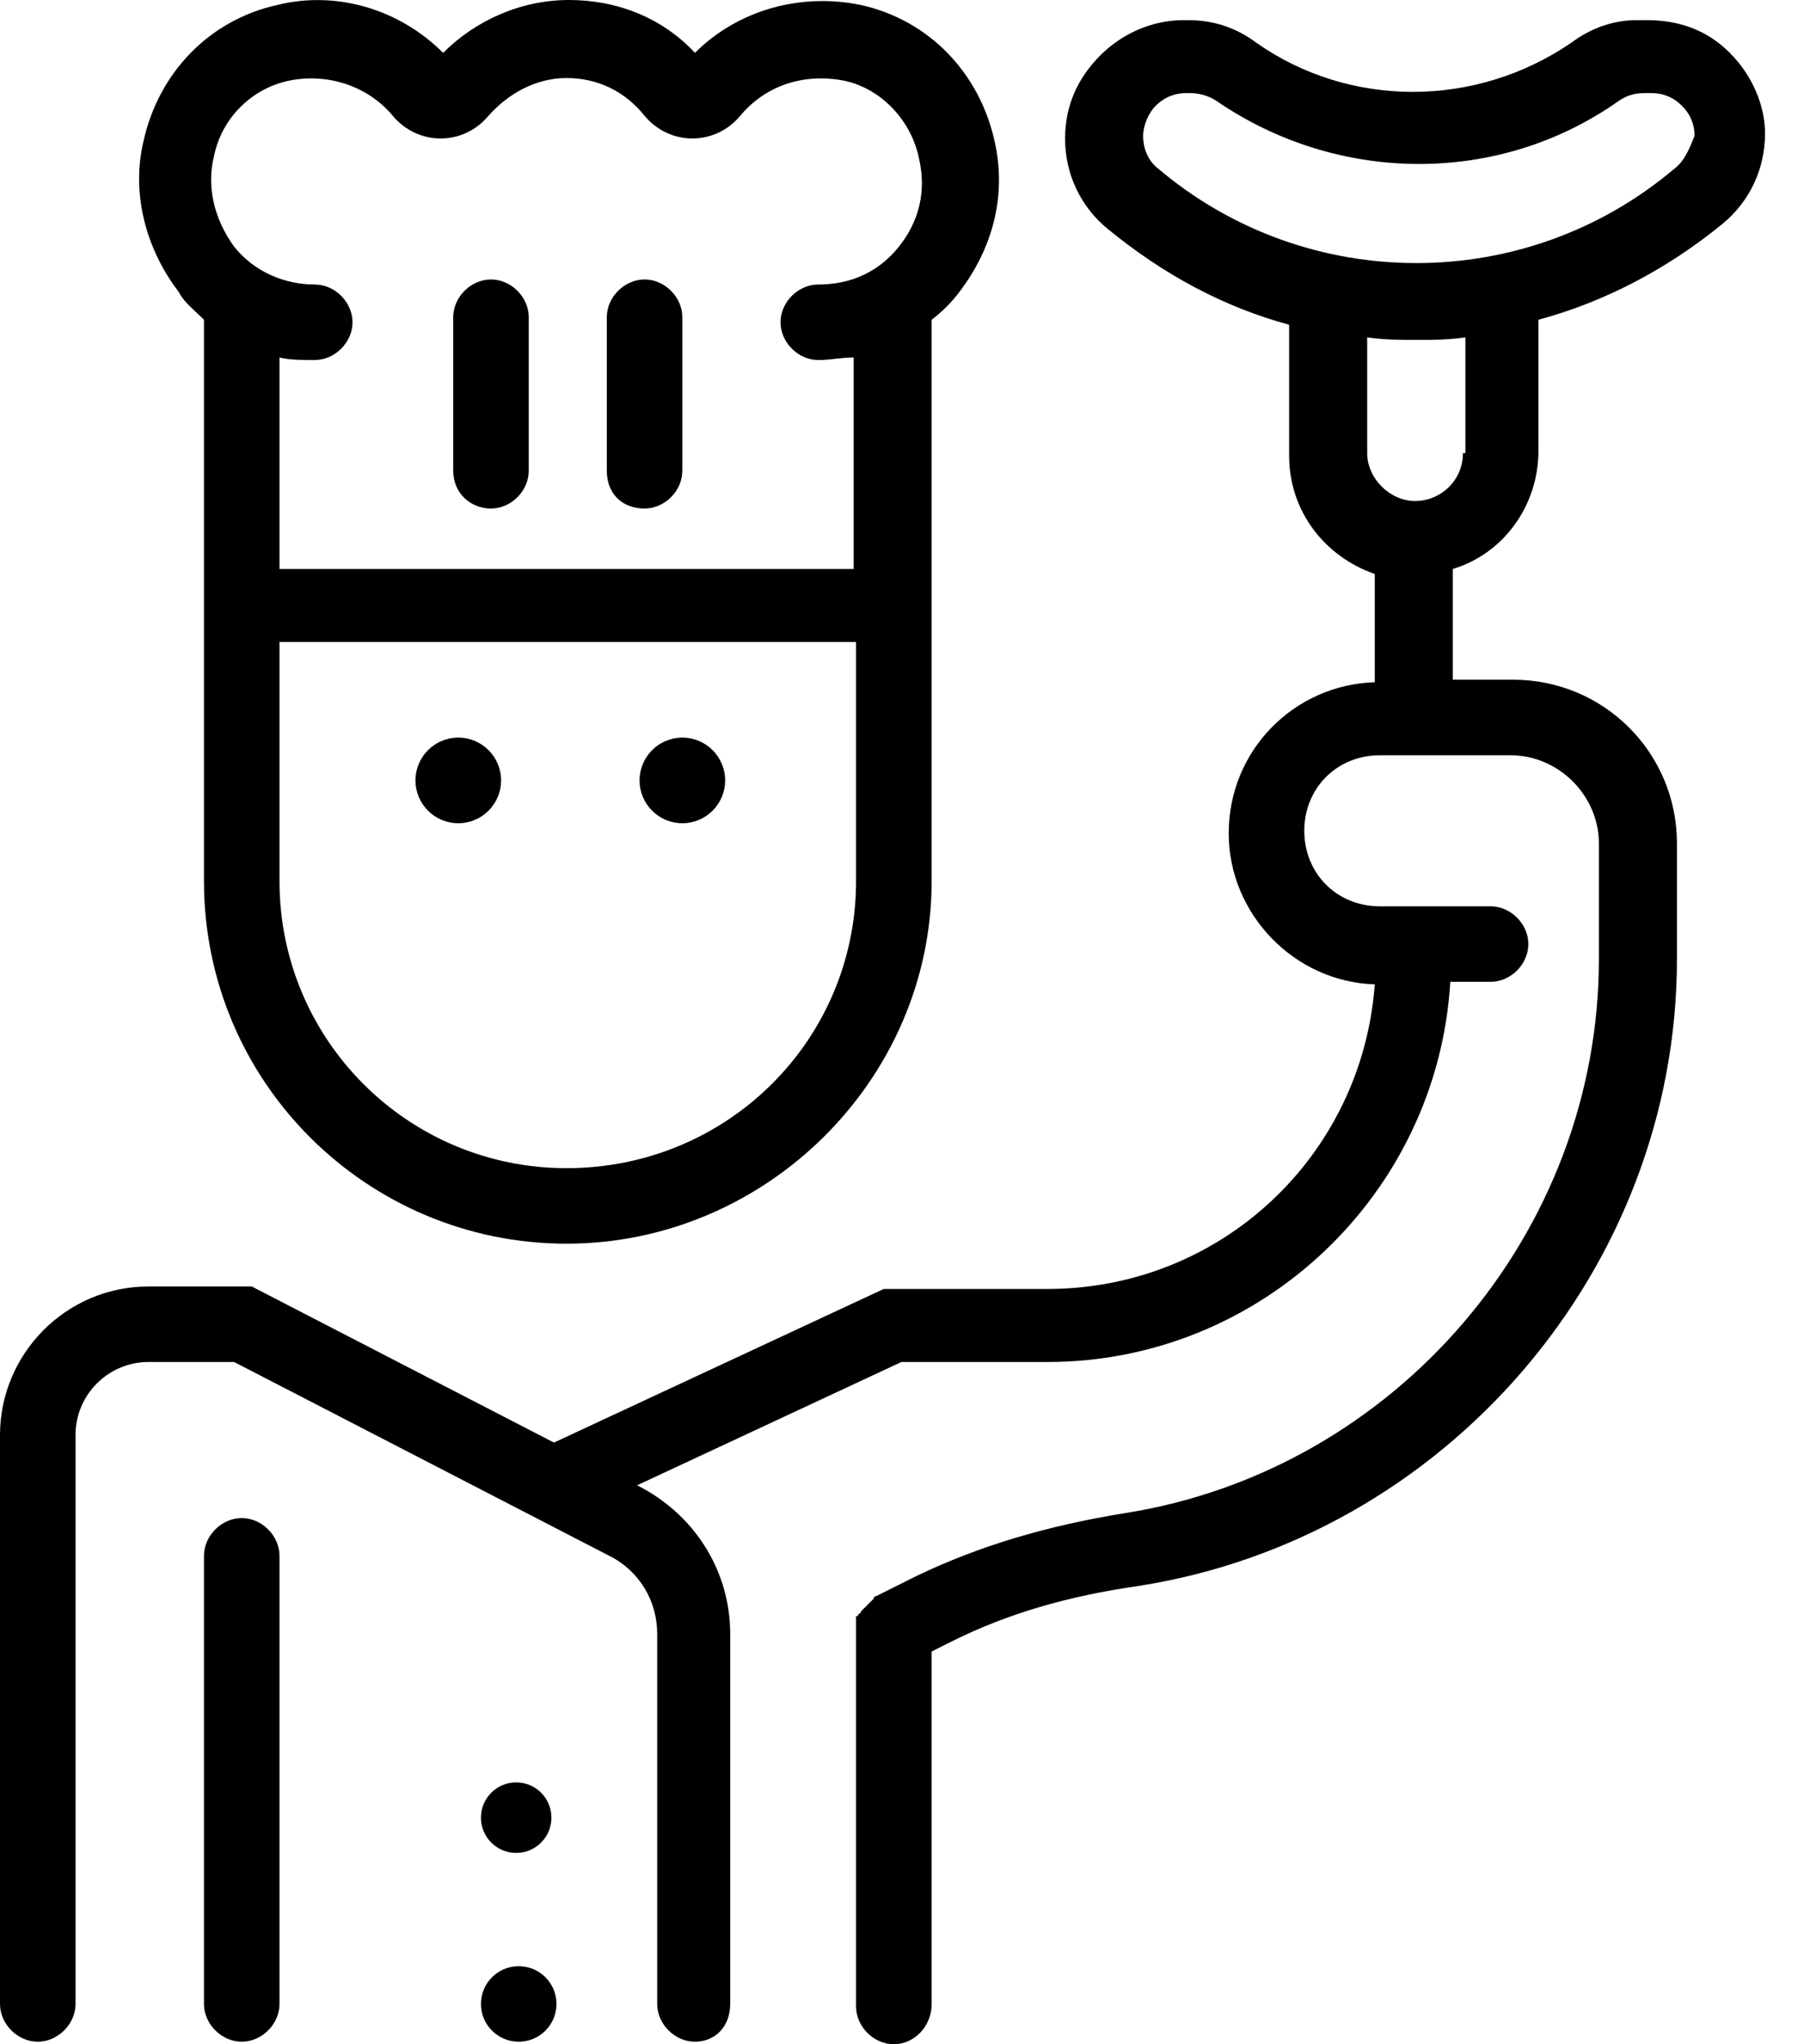
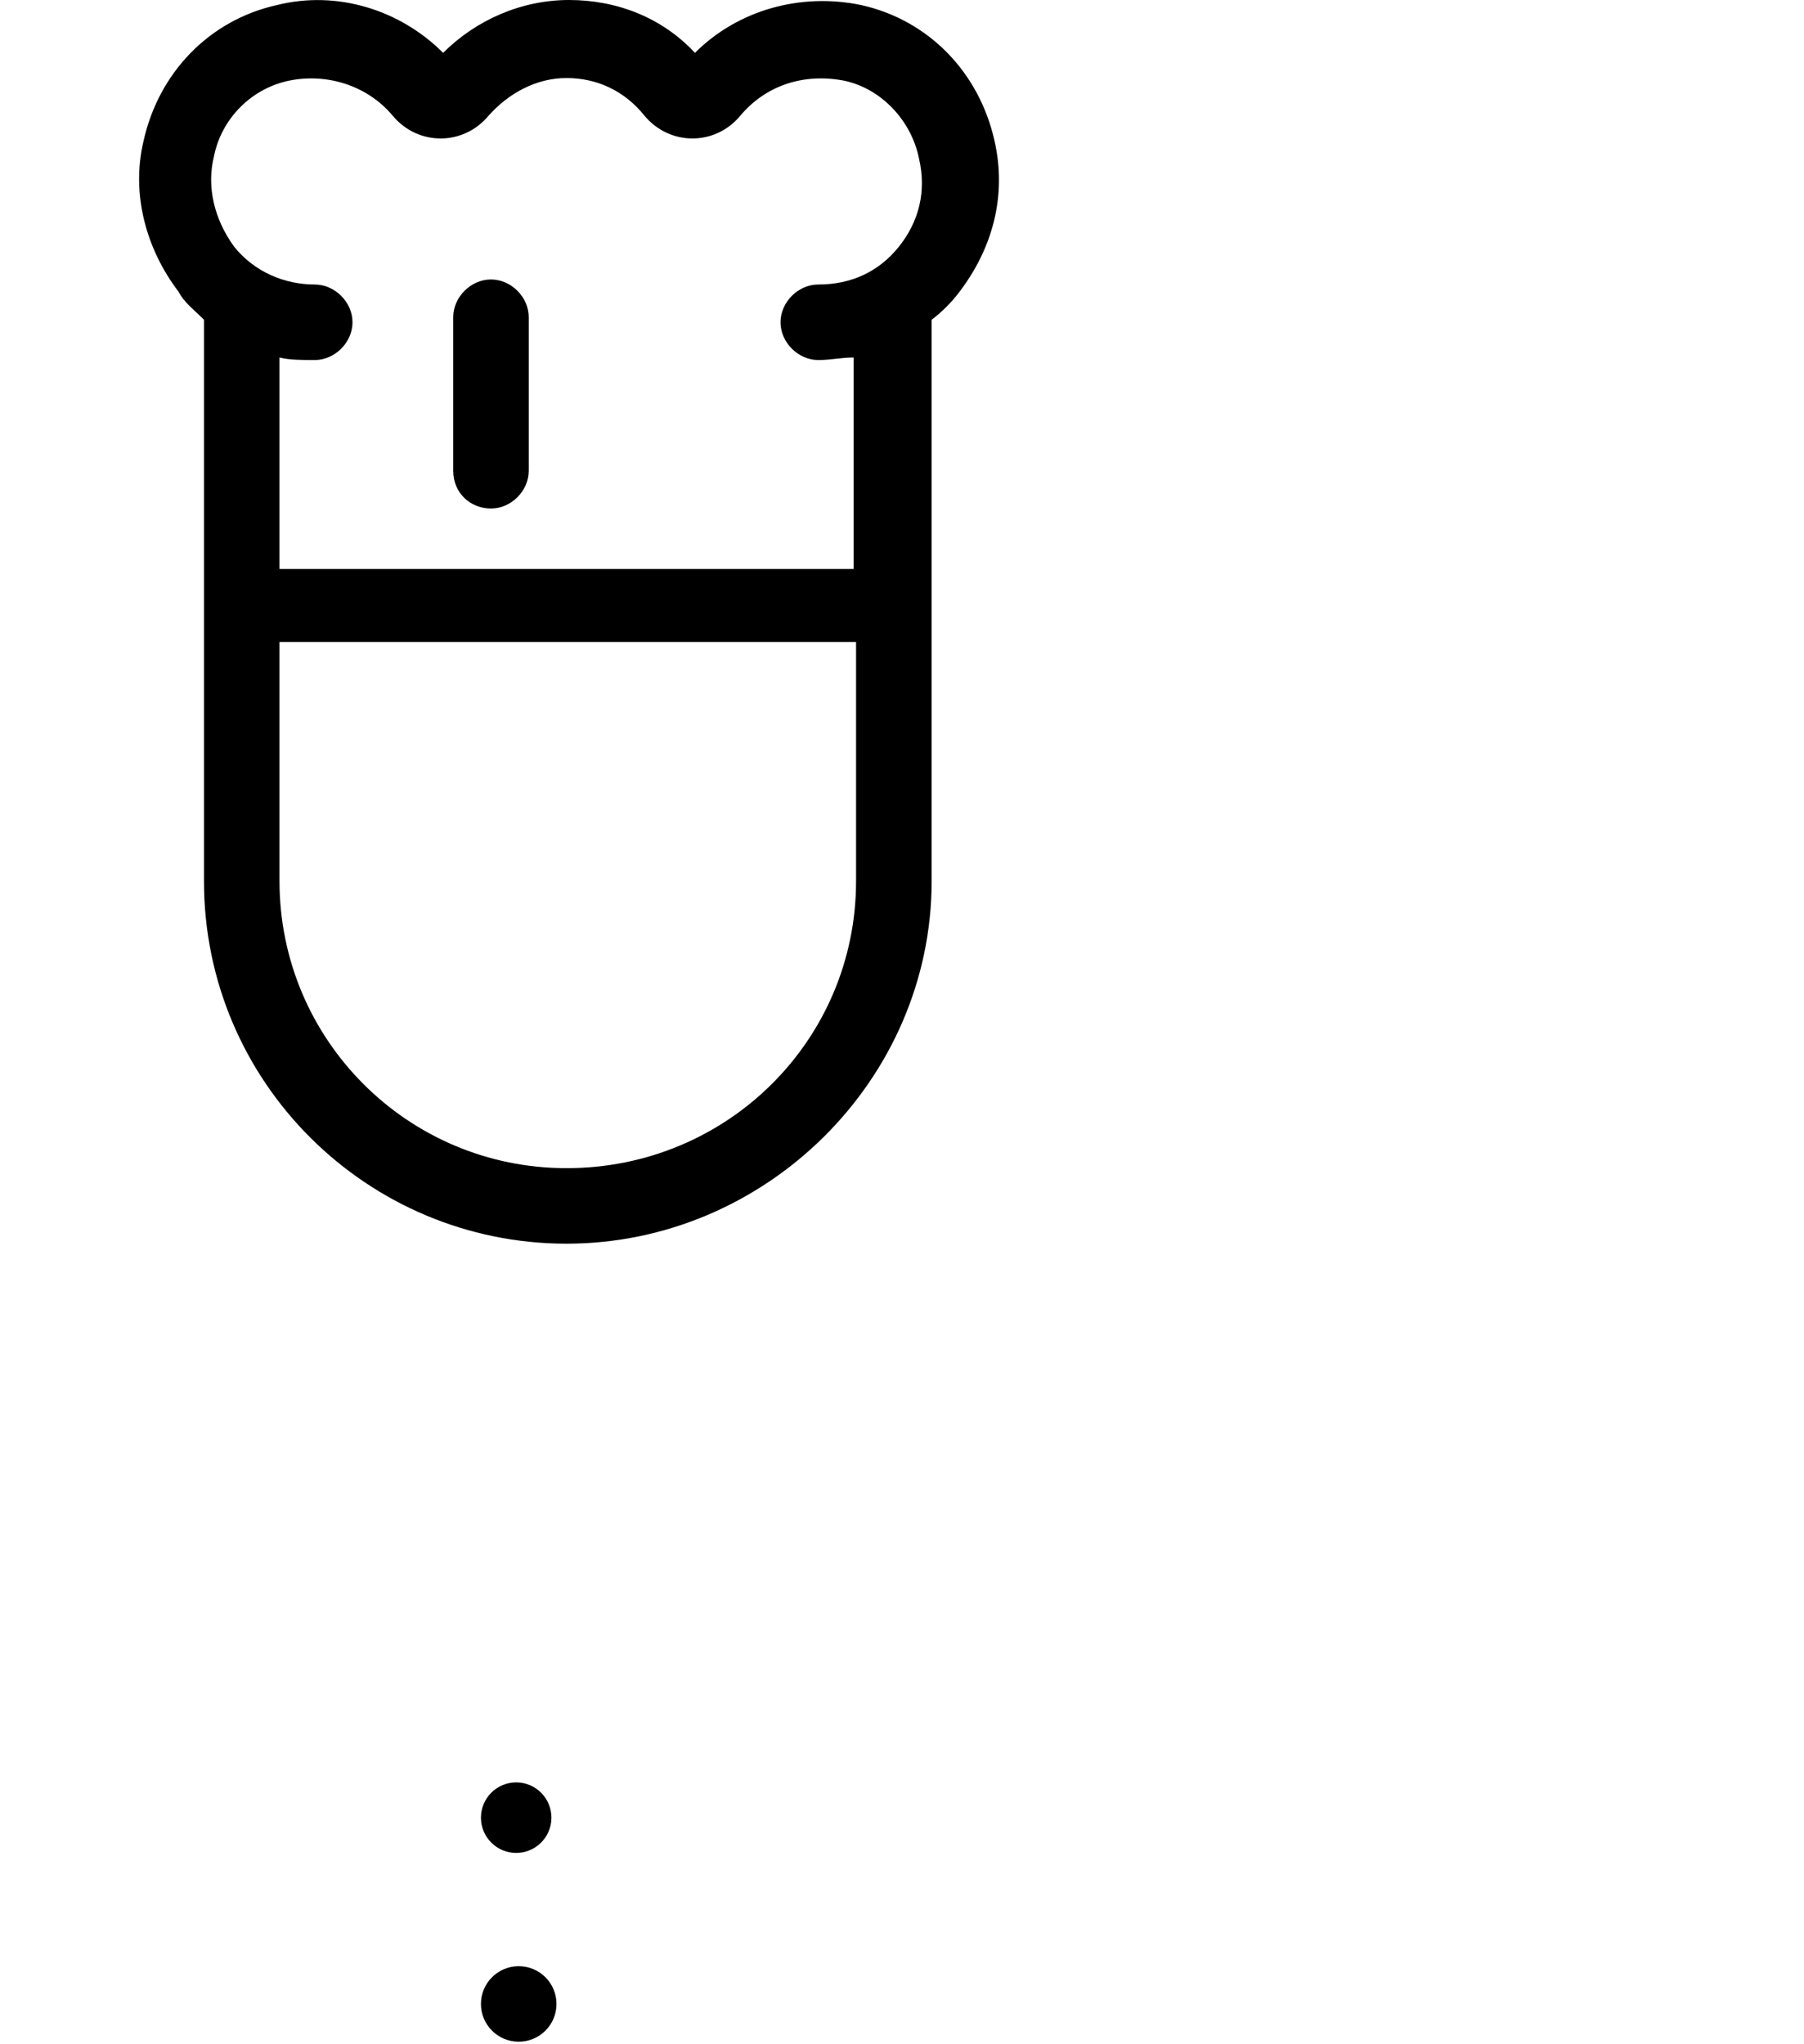
<svg xmlns="http://www.w3.org/2000/svg" width="30" height="34" viewBox="0 0 30 34" fill="none">
-   <path d="M28.766 0.879C28.389 0.502 27.929 0.335 27.384 0.335C27.384 0.335 27.384 0.335 27.342 0.335H27.217C26.84 0.335 26.463 0.461 26.128 0.712C24.537 1.8 22.443 1.8 20.894 0.712C20.559 0.461 20.182 0.335 19.764 0.335H19.68C19.177 0.335 18.675 0.544 18.298 0.921C17.921 1.298 17.712 1.759 17.712 2.303C17.712 2.889 17.963 3.433 18.424 3.81C19.345 4.564 20.35 5.108 21.438 5.401V7.579C21.438 8.5 22.025 9.254 22.862 9.547V11.347C21.522 11.389 20.433 12.478 20.433 13.86C20.433 15.2 21.522 16.33 22.862 16.372C22.653 19.219 20.308 21.438 17.419 21.438H14.697L9.212 23.993L4.187 21.397H2.47C1.089 21.397 0 22.527 0 23.867V33.33C0 33.665 0.293 33.958 0.628 33.958C0.963 33.958 1.256 33.665 1.256 33.33V23.867C1.256 23.197 1.8 22.653 2.47 22.653H3.894L10.133 25.877C10.636 26.128 10.929 26.631 10.929 27.175V33.33C10.929 33.665 11.222 33.958 11.557 33.958C11.892 33.958 12.143 33.707 12.143 33.33V27.175C12.143 26.17 11.598 25.249 10.677 24.746L10.594 24.704L14.99 22.653H17.419C20.978 22.653 23.909 19.847 24.118 16.33H24.788C25.123 16.33 25.416 16.037 25.416 15.702C25.416 15.367 25.123 15.074 24.788 15.074H22.946C22.234 15.074 21.69 14.53 21.69 13.818C21.69 13.106 22.234 12.562 22.946 12.562H25.123C25.919 12.562 26.589 13.232 26.589 14.027V15.953C26.589 20.517 23.197 24.453 18.717 25.165C17.419 25.374 16.288 25.709 15.241 26.212L14.571 26.547C14.571 26.547 14.53 26.547 14.53 26.589L14.488 26.631L14.446 26.672L14.404 26.714L14.362 26.756L14.32 26.798C14.32 26.798 14.32 26.84 14.278 26.84C14.278 26.84 14.278 26.882 14.236 26.882V26.924V26.965C14.236 27.007 14.236 27.007 14.236 27.049V27.091V33.372C14.236 33.707 14.53 34 14.864 34C15.2 34 15.493 33.707 15.493 33.33V27.468L15.828 27.3C16.749 26.84 17.754 26.547 18.926 26.379C24.035 25.584 27.887 21.104 27.887 15.953V14.027C27.887 12.52 26.672 11.305 25.165 11.305H24.16V9.463C24.997 9.212 25.584 8.416 25.584 7.495V5.318C26.672 5.025 27.719 4.48 28.64 3.727C29.101 3.35 29.352 2.805 29.352 2.219C29.352 1.759 29.143 1.256 28.766 0.879ZM24.328 7.537C24.328 7.998 23.951 8.333 23.532 8.333C23.113 8.333 22.736 7.956 22.736 7.537V5.611C23.03 5.653 23.281 5.653 23.574 5.653C23.825 5.653 24.076 5.653 24.369 5.611V7.537H24.328ZM27.845 2.805C25.374 4.899 21.732 4.899 19.261 2.805C19.094 2.68 19.01 2.47 19.01 2.261C19.01 2.094 19.094 1.884 19.219 1.759C19.345 1.633 19.512 1.549 19.722 1.549H19.805C19.931 1.549 20.099 1.591 20.224 1.675C22.234 3.057 24.914 3.099 26.924 1.675C27.049 1.591 27.175 1.549 27.342 1.549H27.468C27.677 1.549 27.845 1.633 27.97 1.759C28.096 1.884 28.18 2.052 28.18 2.261C28.096 2.47 28.012 2.68 27.845 2.805Z" fill="black" />
-   <path d="M10.719 8.458C11.054 8.458 11.347 8.165 11.347 7.83V5.276C11.347 4.941 11.054 4.648 10.719 4.648C10.384 4.648 10.091 4.941 10.091 5.276V7.83C10.091 8.207 10.342 8.458 10.719 8.458Z" fill="black" />
  <path d="M8.165 8.458C8.5 8.458 8.793 8.165 8.793 7.83V5.276C8.793 4.941 8.5 4.648 8.165 4.648C7.83 4.648 7.537 4.941 7.537 5.276V7.83C7.537 8.207 7.83 8.458 8.165 8.458Z" fill="black" />
-   <path d="M7.621 13.692C8.014 13.692 8.333 13.373 8.333 12.98C8.333 12.587 8.014 12.268 7.621 12.268C7.228 12.268 6.909 12.587 6.909 12.98C6.909 13.373 7.228 13.692 7.621 13.692Z" fill="black" />
-   <path d="M11.347 13.692C11.74 13.692 12.059 13.373 12.059 12.98C12.059 12.587 11.74 12.268 11.347 12.268C10.954 12.268 10.636 12.587 10.636 12.98C10.636 13.373 10.954 13.692 11.347 13.692Z" fill="black" />
-   <path d="M4.02 25.249C3.685 25.249 3.392 25.542 3.392 25.877V33.33C3.392 33.665 3.685 33.958 4.02 33.958C4.355 33.958 4.648 33.665 4.648 33.33V25.877C4.648 25.542 4.355 25.249 4.02 25.249Z" fill="black" />
  <path d="M3.392 5.318V14.655C3.392 18.005 6.113 20.685 9.421 20.685C12.729 20.685 15.493 17.963 15.493 14.655V5.318C15.66 5.192 15.828 5.025 15.953 4.857C16.497 4.145 16.749 3.266 16.539 2.345C16.288 1.214 15.451 0.335 14.32 0.084C13.315 -0.126 12.268 0.167 11.557 0.879C11.012 0.293 10.259 0 9.463 0C8.667 0 7.914 0.335 7.369 0.879C6.658 0.167 5.611 -0.167 4.606 0.084C3.475 0.335 2.638 1.214 2.387 2.345C2.177 3.224 2.429 4.145 2.973 4.857C3.057 5.025 3.224 5.15 3.392 5.318ZM9.421 19.429C6.783 19.429 4.648 17.293 4.648 14.655V10.677H14.236V14.655C14.236 17.293 12.101 19.429 9.421 19.429ZM3.559 2.596C3.685 1.968 4.187 1.466 4.815 1.34C5.443 1.214 6.113 1.424 6.532 1.926C6.741 2.177 7.034 2.303 7.328 2.303C7.621 2.303 7.914 2.177 8.123 1.926C8.458 1.549 8.919 1.298 9.421 1.298C9.924 1.298 10.384 1.507 10.719 1.926C10.929 2.177 11.222 2.303 11.515 2.303C11.808 2.303 12.101 2.177 12.31 1.926C12.729 1.424 13.357 1.214 14.027 1.34C14.655 1.466 15.158 2.01 15.283 2.638C15.409 3.182 15.283 3.685 14.948 4.103C14.613 4.522 14.153 4.732 13.608 4.732C13.273 4.732 12.98 5.025 12.98 5.36C12.98 5.695 13.273 5.988 13.608 5.988C13.818 5.988 13.985 5.946 14.195 5.946V9.463H4.648V5.946C4.815 5.988 5.025 5.988 5.234 5.988C5.569 5.988 5.862 5.695 5.862 5.36C5.862 5.025 5.569 4.732 5.234 4.732C4.732 4.732 4.229 4.522 3.894 4.103C3.559 3.643 3.433 3.099 3.559 2.596Z" fill="black" />
  <path d="M8.626 33.958C8.973 33.958 9.254 33.677 9.254 33.33C9.254 32.983 8.973 32.702 8.626 32.702C8.279 32.702 7.998 32.983 7.998 33.33C7.998 33.677 8.279 33.958 8.626 33.958Z" fill="black" />
  <path d="M8.584 30.818C8.908 30.818 9.17 30.555 9.17 30.232C9.17 29.908 8.908 29.645 8.584 29.645C8.26 29.645 7.998 29.908 7.998 30.232C7.998 30.555 8.26 30.818 8.584 30.818Z" fill="black" />
</svg>